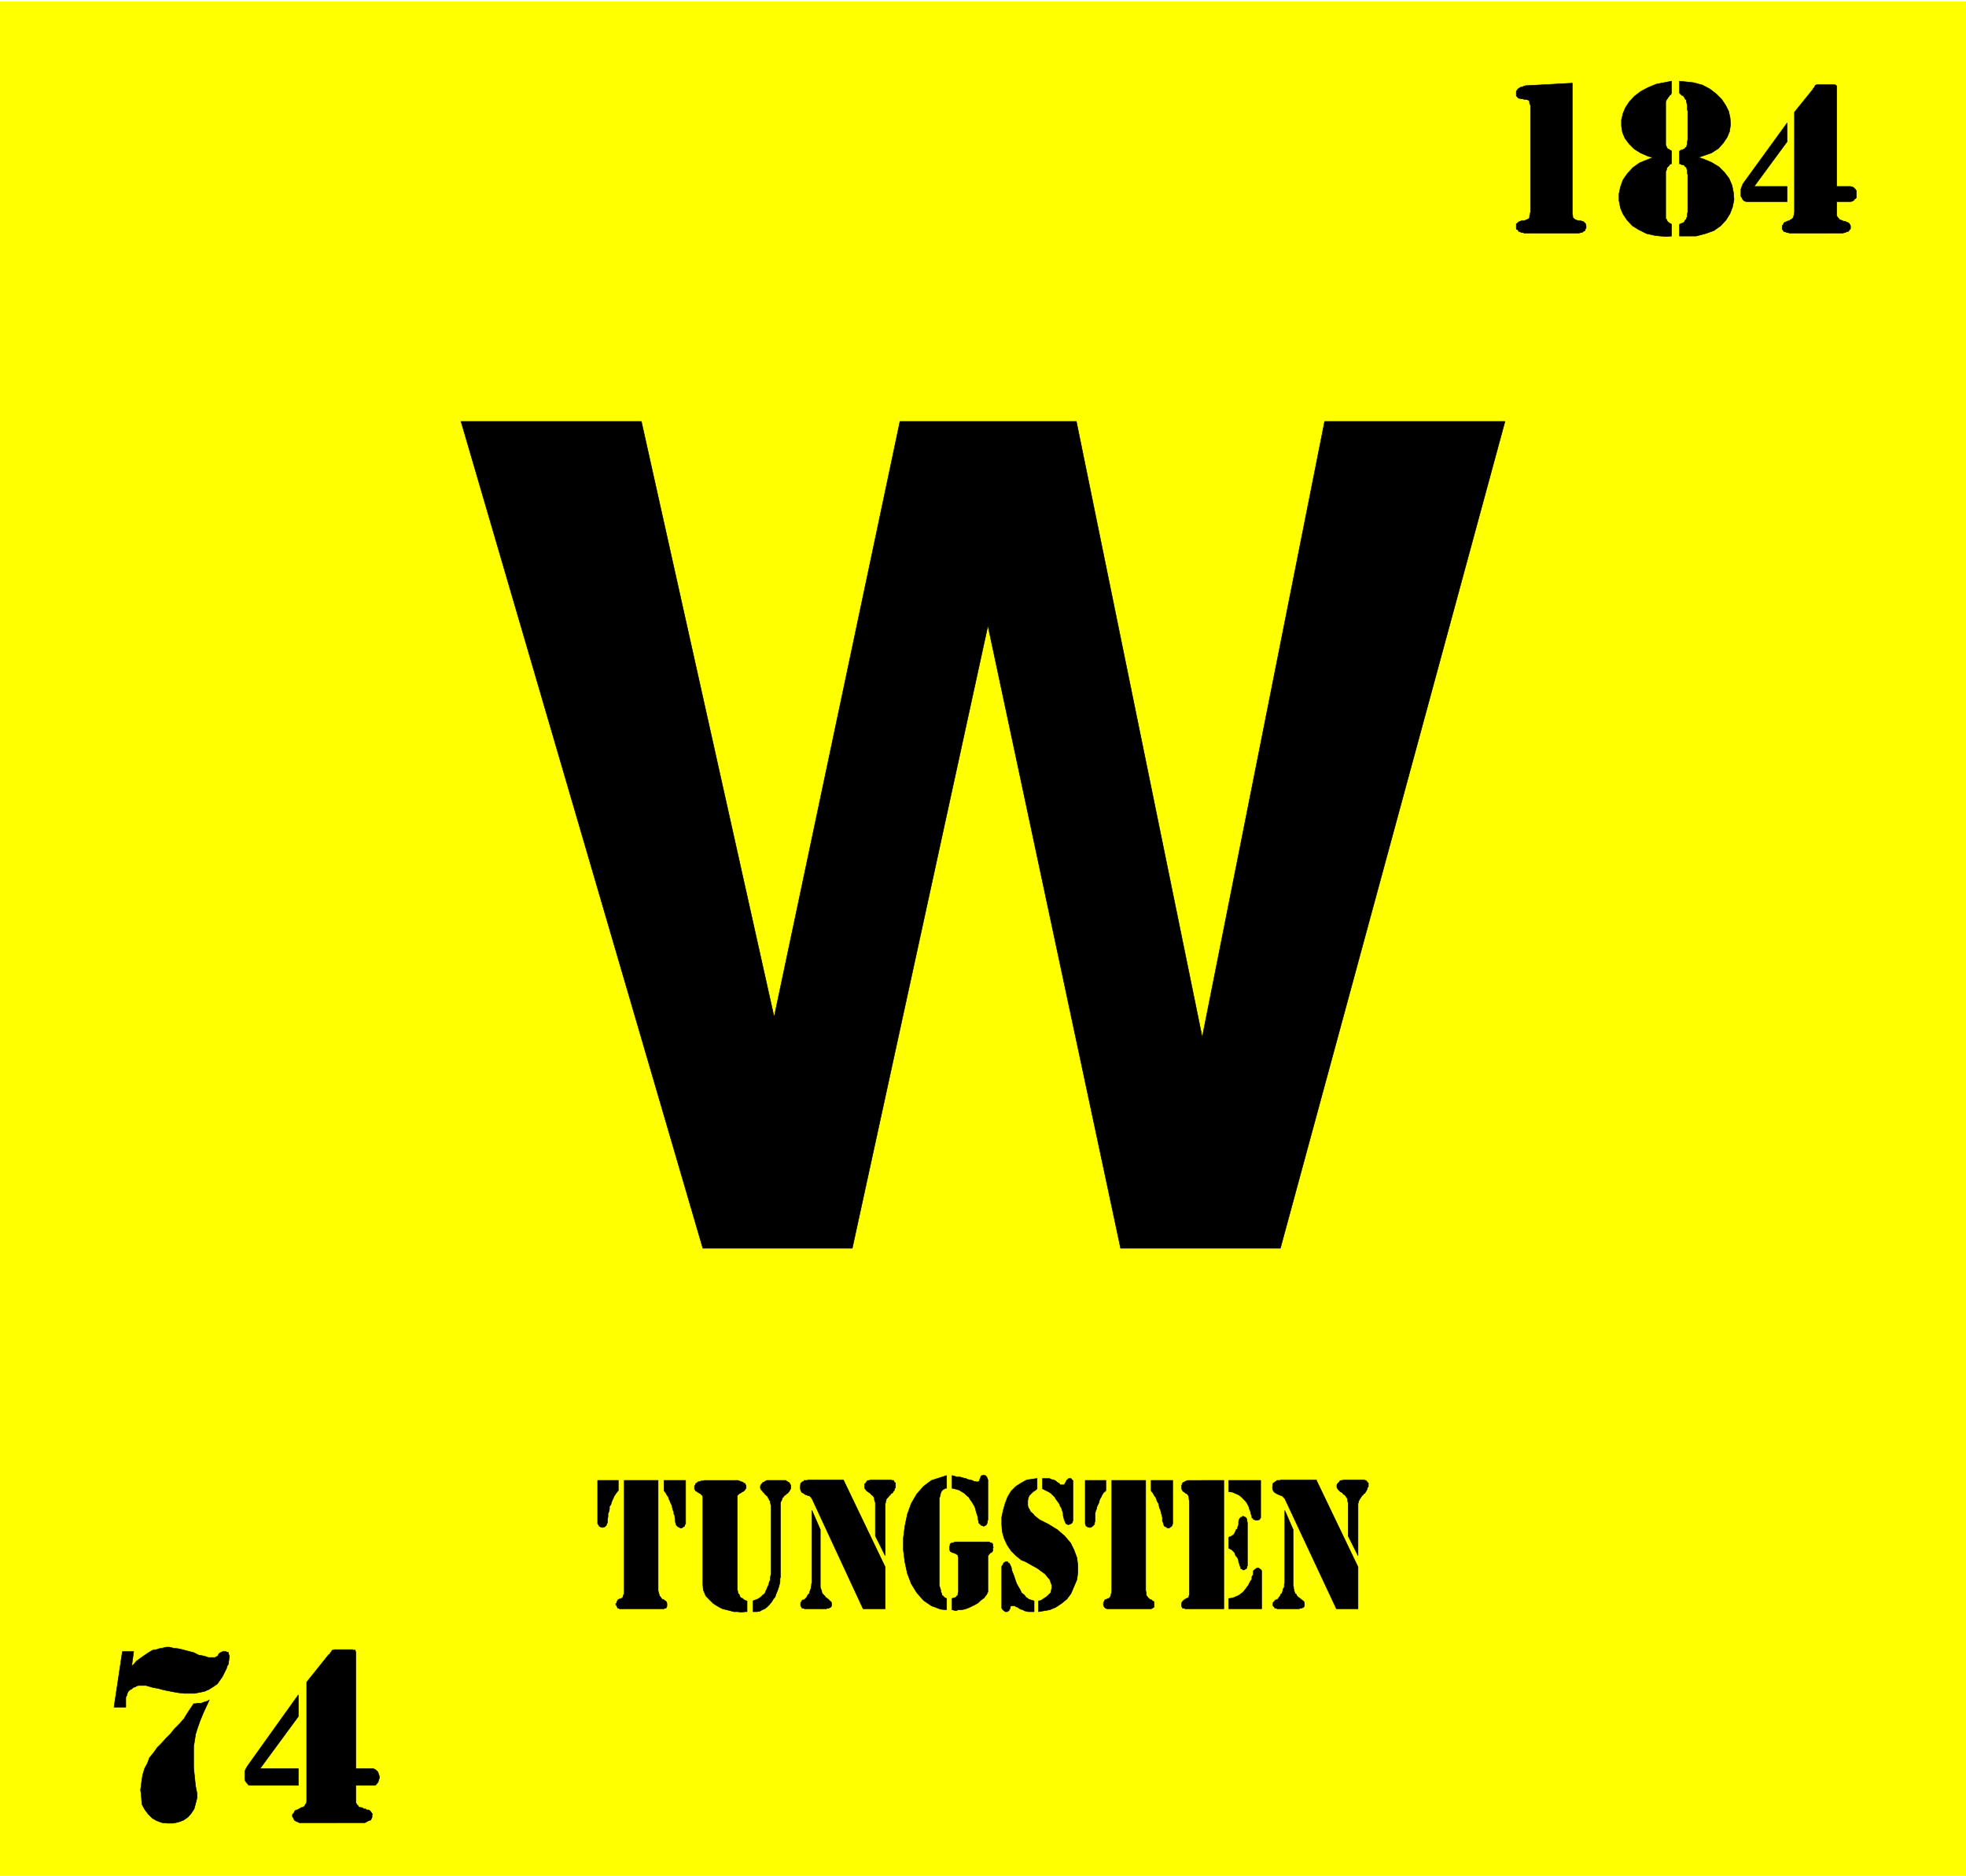
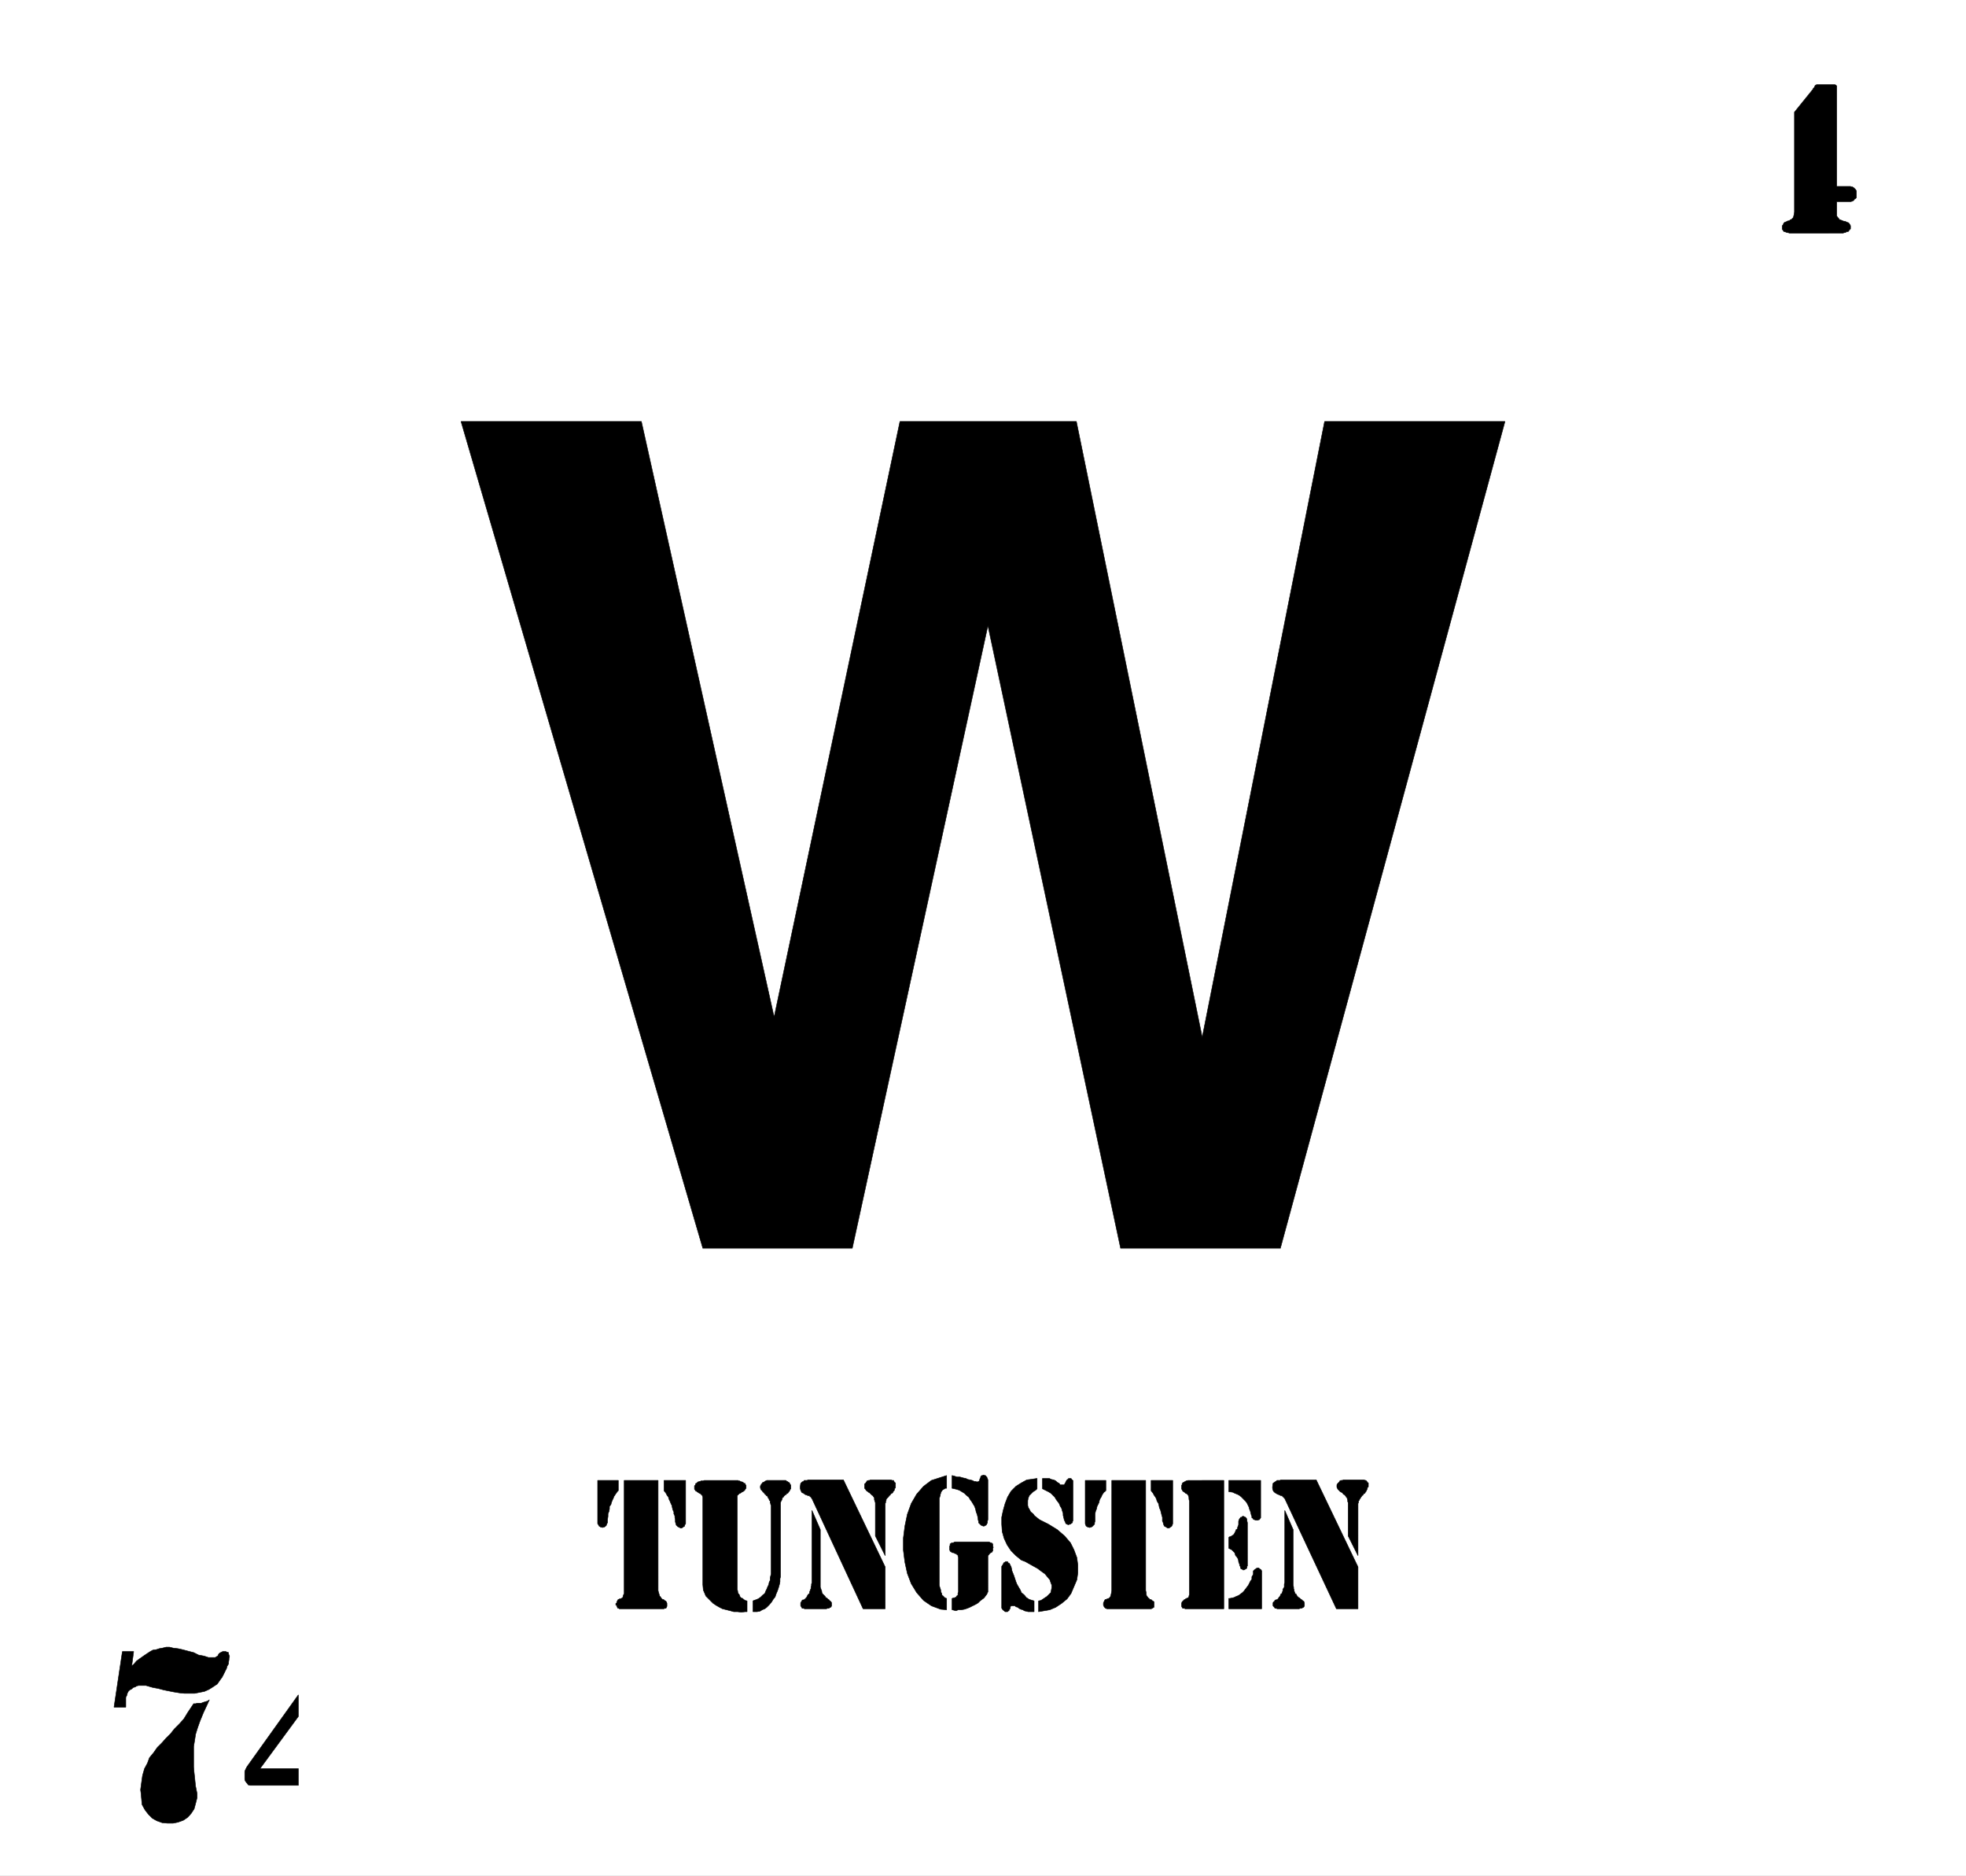
<svg xmlns="http://www.w3.org/2000/svg" width="3990.911" height="3807.021" viewBox="0 0 2993.184 2855.266">
  <rect x="0" y="0" width="2993.184" height="2855.266" fill="#808080" stroke="none" />
  <defs>
    <clipPath id="a">
-       <path d="M0 0h2993.184v2853.047H0Zm0 0" />
-     </clipPath>
+       </clipPath>
  </defs>
  <path style="fill:#fff;fill-opacity:1;fill-rule:nonzero;stroke:none" d="M0 2853.047h2993.184V-2.22H0Zm0 0" transform="translate(0 2.219)" />
  <g clip-path="url(#a)" transform="translate(0 2.219)">
-     <path style="fill:#fff;fill-opacity:1;fill-rule:evenodd;stroke:#fff;stroke-width:.15;stroke-linecap:square;stroke-linejoin:bevel;stroke-miterlimit:10;stroke-opacity:1" d="M0 .5h602.25V575H0Zm0 0" transform="matrix(4.97 0 0 -4.97 0 2855.53)" />
    <path style="fill:#ff0;fill-opacity:1;fill-rule:evenodd;stroke:#ff0;stroke-width:.15;stroke-linecap:square;stroke-linejoin:bevel;stroke-miterlimit:10;stroke-opacity:1" d="M0 575h602.25V.5H0Zm0 0" transform="matrix(4.97 0 0 -4.97 0 2855.53)" />
  </g>
  <path style="fill:#000;fill-opacity:1;fill-rule:evenodd;stroke:#000;stroke-width:.15;stroke-linecap:square;stroke-linejoin:bevel;stroke-miterlimit:10;stroke-opacity:1" d="m409.38 82.29-15.81 33.74-.15.16-.3.3-.15.15-.3.3h-.3l-.31.15-.3.15-.45.15-.45.3-.3.15-.15.15-.3.3-.15.31-.15.6v.45l.15 1.05.15.15.3.16.15.15.3.15.3.3h.9l.31.15h10.84L416 95.1V82.29ZM416 98.56l-3.01 6.03v10.24l-.15.3v.45l-.15.45v.16l-.3.3v.15l-.3.3v.15l-.3.15-.3.15-.15.3-.15.15-.3.15-.31.15-.3.3-.15.16-.3.3-.3.6v.75l.15.3.15.15.3.31.15.15.15.3.3.15h.46l.3.15h6.32l.45-.15h.15l.3-.3.15-.3.31-.16v-1.2l-.31-.3v-.3l-.15-.3-.15-.31-.15-.3-.15-.15-.15-.3-.3-.15-.15-.15-.15-.3-.3-.15-.15-.3-.15-.15-.15-.3-.15-.16-.15-.3-.15-.3-.16-.15v-.45l-.15-.3zm0 0" transform="matrix(4.97 0 0 -4.97 0 2857.749)" />
  <path style="fill:#000;fill-opacity:1;fill-rule:evenodd;stroke:#000;stroke-width:.15;stroke-linecap:square;stroke-linejoin:bevel;stroke-miterlimit:10;stroke-opacity:1" d="m393.57 112.42 2.56-5.88V89.52l.15-.6v-.45l.15-.45v-.3l.15-.3.15-.46.3-.15.15-.3.15-.3.15-.15.31-.3.3-.15.3-.3.45-.3.15-.16.15-.15.3-.15v-.15l.15-.3v-.9l-.15-.3-.15-.15-.3-.16-.3-.15h-.3l-.45-.15h-6.63l-.45.15h-.3l-.15.31-.45.45v.9l.15.3h.3v.3l.15.15.15.16h.15l.45.15.3.3.15.3.3.3.16.3.15.45.3.15.15.46.15.3v.45l.15.3.3.45v.91l.15.45zm-18.67 9.19V82.29h-11.89l-.15.15h-.61v.31h-.15l-.15.3v.9l.15.45.76.76h.15l.15.15.3.15.3.15h.15l.15.15.15.3v.15l.15.45v28.62l-.15.6v.46l-.15.6-.15.15-.15.3-.3.15-.3.15-.15.15-.15.15-.31.15-.3.3-.15.31-.15.3v1.05l.15.15v.3l.15.15v.15l.3.16.31.15.15.15h.15l.15.15h.15l.45.15zm1.51-36.15h.3l.75.15.6.15.6.3.76.3.6.45.6.45.45.46.46.6.45.6.45.6.3.61.3.6.45.6v.75l.45.76v1.05l.31.3.15.15.3.15.15.16.3.15h.45l.15-.15.15-.16.3-.15.15-.15.15-.3v-11.6h-10.08zm0 36.15h9.78v-11.45l-.15-.15-.15-.3-.15-.15h-.15l-.3-.15h-.6l-.3.15h-.15l-.31.15-.15.3-.3.15v.45l-.15.3-.15.61-.15.6-.3.75-.15.6-.3.61-.3.6-.45.6-.46.45-.45.46-.45.45-.6.45-.6.3-.76.3-.6.3-1.2.15zm0-17.48.15.16.45.15.3.15.45.3.3.3.15.3.3.6.15.45.31.16.15.3v.3l.15.3.15.45v1.06l.15.45.15.3.15.15.15.3h.3l.3.3h.3l.3-.15.31-.15.3-.3.15-.45v-.3l.15-.61V95.4l-.15-.15v-.45l-.15-.15-.15-.16h-.15l-.16-.15-.3-.15h-.3l-.15.15-.3.15h-.15l-.15.31v.15l-.15.45-.15.15v.3l-.15.45-.15.3v.3l-.15.61-.15.3-.3.45-.31.3-.15.45-.15.46-.9.9-.3.15-.6.3zm-23.79 17.48h6.62v-13.26l-.15-.45-.15-.3-.15-.15-.3-.15-.15-.15-.3-.15h-.3l-.3.15-.16.15-.3.15-.3.15-.15.3-.15.45-.15.61-.15.15v1.2l-.15.45-.15.61-.3 1.2-.3.6-.15.76-.15.6-.46.75-.15.6-.3.61-.45.6-.3.6-.6.75zm-13.85 0v-3.17h-.15l-.16-.3-.3-.15-.3-.45-.3-.45-.15-.45-.3-.45-.3-.61-.15-.75-.3-.6-.3-.61-.16-.75-.3-.75-.15-.75v-2.26l-.15-.46v-.45l-.3-.3-.3-.3-.15-.15-.3-.15h-.15l-.3-.15-.3.15h-.31l-.15.15-.3.15-.15.3-.15.45v13.26zm1.8 0h10.39V87.87l.15-.61v-.45l.15-.6.3-.3.15-.3.31-.15.15-.3h.3l.3-.15.15-.16.15-.15.3-.15.15-.15v-1.65h-.15l-.3-.31h-.3v-.15h-13.7l-.3.15h-.15l-.16.31h-.15l-.15.3v.15l-.15.15v.75l.3.6.15.31.16.15h.3l.15.15h.15l.3.15h.15l.15.15.15.15.3.45v.15l.15.6.15.91zm-22.88.6v-3.16l-.45-.45-.76-.46-1.2-1.2-.3-.75-.15-.76v-1.5l.15-.61.45-.75.3-.6.75-.6.45-.61.76-.6.75-.6 1.2-.6 1.51-.76 2.71-1.66 2.26-1.95 1.81-2.11 1.05-2.11.9-2.41.3-2.26v-2.41l-.3-2.11-.9-2.11-.9-2.11-1.21-1.65-1.66-1.36-1.8-1.2-1.81-.76-3.46-.6v3.31l.75.15.9.61.91.6.6.6.6.6.15.76.15.75v.75l-.3.76-.3.9-.75.9-.75.91-1.06.75-1.2.91-1.36.75-2.41 1.35-1.2.46-1.66 1.35-1.5 1.51-1.21 1.81-.9 1.95-.6 2.11-.15 2.26v2.11l.45 2.11.6 2.11.75 1.96 1.06 1.8 1.5 1.51 1.66 1.05 1.66.91zm0 0" transform="matrix(4.97 0 0 -4.97 0 2857.749)" />
  <path style="fill:#000;fill-opacity:1;fill-rule:evenodd;stroke:#000;stroke-width:.15;stroke-linecap:square;stroke-linejoin:bevel;stroke-miterlimit:10;stroke-opacity:1" d="M316.78 84.7v-3.31h-1.8l-.61.15-.6.15-.45.3-.6.15-.6.3-.31.31-.6.15-.3.3h-1.05l-.3-.15-.15-.61v-.15l-.31-.3v-.3h-.15l-.15-.15-.15-.15h-.75l-.3.3h-.15l-.15.3-.3.15v.3h-.15v12.81l.15.3.3.3V96l.15.3.15.15.3.15.15.15h.45l.3-.15v-.3h.3l.31-.45v-.15l.3-.45.15-.6.15-.76.3-.75.3-.75.3-.91.3-.9.3-.75.61-1.06.45-.75.3-.76.9-.75.6-.75.91-.6zm2.56 37.51h2.11l.6-.3.76-.15.6-.3.3-.3.45-.31.3-.15.3-.45h1.21l.3.45.45.91.3.3h.15l.15.3h.76l.15-.15v-.15l.3-.15v-.15h.15v-12.35l-.15-.3v-.31l-.3-.15-.3-.3h-.16l-.45-.15h-.15l-.3.15h-.15l-.3.3v.15l-.15.31-.3.6v.15l-.3 1.2v.61l-.3.9-.16.6-.45.76-.3.75-.45.6-.45.6-.45.76-.61.6-.6.6-.75.45-.6.3-1.21.61zm-27.7.9.6-.15.91-.3h.9l1.05-.3.76-.15.6-.3.75-.15.6-.15.6-.3h.46l.3-.15h.3l.3.15.3.15v.3l.15.45.15.15v.3l.15.15v.15l.3.15h.15l.31.15h.15l.15-.15h.3l.15-.15.15-.3h.15v-.15l.15-.3.15-.45v-12.2l-.15-.45v-.46l-.15-.3-.15-.3-.15-.15-.6-.3h-.15l-.46.15-.3.15-.3.3-.45.45v.46l-.15.45v.3l-.15.75-.15.6-.3.76-.15.75-.3.9-.46.76-.45.75-.45.6-.45.76-.75.6-.61.6-.75.45-.75.46-.91.3-1.35.3zm-1.66-37.65v-3.47l-1.8.15-2.86 1.06-2.41 1.65-2.11 2.41-1.66 2.72-1.2 3.16-.75 3.46-.46 3.62v3.76l.46 3.62.75 3.61 1.2 3.32 1.66 2.86 2.11 2.41 2.41 1.81 4.66 1.5v-3.91h-.45l-.15-.15-.3-.15-.45-.3-.15-.31-.15-.15-.15-.3v-.15l-.15-.45v-.3l-.15-.3v-.15l-.16-.3V89.52l.16-.6.15-.45.15-.45v-.45l.15-.31.15-.3v-.15l.15-.45.3-.15.15-.15.15-.3h.15l.15-.15zm1.66 0h.15l.15.15h.45l.15.15h.15l.3.15v.3h.16l.15.15.15.15v.6l.15.31v10.69l-.15.3v.3l-.3.15-.16.3h-.3l-.3.15-.3.16h-.3l-.3.15-.15.15-.3.15v.15l-.15.3v1.05l.15.3v.46h.15l.3.3h.45l.3.15.3.15h10.39l.3-.15.3-.15h.31v-.15l.15-.15h.15v-.76l.15-.3-.15-.3v-.75l-.15-.15v-.15l-.15-.15-.31-.15-.3-.16v-.15h-.15l-.15-.3-.15-.15-.15-.3V87.42l-.15-.16-.15-.45-.9-1.2-.61-.45-.6-.46-.6-.6-.75-.45-.91-.45-.9-.45-.75-.31-.91-.3-.9-.15h-.9l-.76-.3-1.2.3zm-27.25-3.17-15.66 33.74-.15.16-.15.3-.3.15-.15.3h-.46l-.3.15-.45.15-.3.15-.3.3-.45.15-.15.15-.15.3-.15.31-.15.6v.45l.15 1.05.15.15.15.16.15.15.45.15.15.3h.9l.3.15h10.85l12.79-26.66V82.29Zm6.77 16.27-3.01 6.03v10.24l-.15.3v.3l-.15.15v.61l-.15.3-.15.15-.15.3-.3.15-.75.75-.31.15-.15.15-.45.3-.15.16-.15.3-.3.3v1.35l.3.15.15.31.15.15.15.3.45.15h.31l.3.15h6.32l.3-.15h.45l.15-.3.15-.3.3-.16v-1.5l-.3-.3v-.3l-.15-.31-.3-.3v-.15l-.3-.3-.3-.15-.15-.15-.15-.3-.3-.15-.15-.3-.61-.61-.15-.3v-.3l-.15-.15v-.45l-.15-.3zm0 0" transform="matrix(4.97 0 0 -4.97 0 2857.749)" />
  <path style="fill:#000;fill-opacity:1;fill-rule:evenodd;stroke:#000;stroke-width:.15;stroke-linecap:square;stroke-linejoin:bevel;stroke-miterlimit:10;stroke-opacity:1" d="m248.73 112.42 2.56-5.88V88.92l.15-.45.15-.45.15-.3v-.3l.15-.46.9-.9.15-.3.31-.15.3-.3.45-.3v-.16l.3-.15.3-.3.15-.3v-.9l-.15-.3-.15-.15-.45-.16v-.15h-.45l-.45-.15h-6.63l-.3.15h-.45l-.15.31-.3.45v.9l.15.3h.15v.3l.15.15.15.16h.3l.3.15.3.3.3.3.3.6.31.45.3.15v.46l.15.3.15.45.15.3v.45l.15.45v.46l.15.45zM230.66 84.7l.3.15.91.31.6.3.6.45.6.6.61.45.3.76.3.6.3.75.3.6.15.76.3.6v.75l.15.61.15.6v20.94l-.15.3v.3l-.15.15v.6l-.15.15-.15.15v.15l-.15.3v.16h-.15l-.15.3v.15l-.3.3h-.15l-.15.3-.3.15v.15l-.16.15-.3.3-.3.3v.15l-.3.16-.15.3v.15l-.15.15v.75l.15.15v.15h.15v.3l.3.15v.15l.15.16h.15l.3.15.16.15.6.3h5.87v-.15h.15l.15-.15h.15l.15-.15.3-.15.15-.16.15-.15v-.15l.15-.3h.16v-1.2l-.16-.15-.15-.3-.15-.31-.3-.3-.15-.3h-.3l-.15-.3-.15-.15-.3-.15-.3-.3-.15-.3h-.15l-.15-.15v-.15l-.16-.16v-.3l-.15-.3-.15-.15v-.15l-.15-.3V92.08l-.15-.6v-.9l-.15-.75-.3-1.06-.3-.9-.45-1.06-.3-.9-.61-.75-.45-.76-.75-.9-.75-.75-.6-.46-.76-.3-.75-.45-.9-.15h-1.21zm-1.81 0v-3.31h-.6l-1.2-.15-1.06.15h-1.2l-1.05.3-1.21.3-1.2.3-.91.46-1.05.6-.9.6-.76.75-.75.76-.75.75-.3.75-.46 1.06-.15 1.65v26.82l-.15.45-.6.6-.3.15-.3.15-.15.15-.3.15-.15.15-.3.15-.15.31-.16.15v1.05l.16.15.15.15v.3l.15.15h.15l.15.15.15.16.15.15h.15l.3.15h.3l.15.15h.6l.46.15h10.38v-.15h.46l.15-.15h.15l.15-.15h.3l.3-.15.15-.16.15-.15h.3v-.15l.15-.3.15-.15v-.9l-.3-.3v-.15l-.3-.31-.15-.15-.3-.15-.3-.15-.15-.15-.3-.15-.3-.15-.15-.15-.31-.3-.15-.15V88.17l.15-.45v-.3l.15-.46.31-.3.15-.45.15-.3.3-.3.45-.15.3-.3.45-.31zm-25.44 36.91h6.62v-13.26l-.3-.45v-.3l-.3-.15-.15-.15-.3-.15-.15-.15h-.3l-.3.15-.3.15-.3.15-.15.15-.31.3-.15.45-.15.61v.6l-.15.75v.45l-.3.61v.6l-.3.6-.15.6-.15.76-.3.6-.3.75-.3.6-.16.61-.45.6-.3.6-.6.75zm-14 0v-3.17h-.15l-.15-.3-.15-.15-.31-.45-.3-.45-.3-.45-.15-.45-.3-.61-.3-.75-.15-.6-.45-.61v-.75l-.15-.75-.3-.75v-.76l-.15-1.05v-.91l-.31-.45v-.3l-.3-.3-.15-.15-.3-.15h-.3l-.15-.15-.3.15h-.3l-.15.15-.3.15-.15.3-.31.45v13.26zm1.8 0h10.39V87.87l.15-.61.15-.45.15-.6.31-.3.15-.3.15-.15.3-.3h.3l.15-.15.15-.16.3-.15.3-.3.15-.45v-.9l-.15-.3-.15-.31h-.45l-.15-.15h-13.7l-.15.15h-.3l-.15.31-.15.3v.3h-.31v.6l.31.15v.3l.15.3.15.31.15.15h.15l.15.15h.3l.3.15.3.15.15.15.15.45v.15l.3.6zm371.44 396.3h4.22l.3-.15h.3l.45-.3.45-.45.3-.45v-2.11l-.3-.3-.3-.15-.15-.31-.45-.3-.6-.15h-4.22v-4.37l.3-.45.3-.3.15-.3.31-.15.45-.15.3-.15.45-.15h.3l.3-.15.3-.15.46-.15.15-.16.3-.45.15-.3v-.9l-.15-.3h-.3v-.3l-.15-.16-.16-.15h-.45l-.15-.15-.3-.15h-.3l-.3-.15H548.2l-.45.15h-.3l-.31.15-.45.15h-.15l-.15.15-.15.16v.3h-.3v1.2l.3.3.15.45.15.16.15.15.45.15.31.15.3.15h.45l.15.3.45.15.15.15.3.3.15.3.15.61.15.9v30.58l5.73 7.08v.15l.45.45v.15l.15.3.15.15h.15l.15.15h5.57l.3-.15h.15v-.15l.15-.15zm0 0" transform="matrix(4.97 0 0 -4.97 0 2857.749)" />
-   <path style="fill:#000;fill-opacity:1;fill-rule:evenodd;stroke:#000;stroke-width:.15;stroke-linecap:square;stroke-linejoin:bevel;stroke-miterlimit:10;stroke-opacity:1" d="M547.45 517.91v-4.67h-12.5l-.45.15-.3.15-.31.3-.15.31-.15.3-.3.45v2.11l.15.45.15.45.15.3.15.45 13.56 18.68v-5.72l-10.09-13.71zm-27.11 8.89 1.36-.45 2.56-1.06 2.26-1.35 1.8-1.81 1.36-1.81.9-2.11.45-2.26.15-2.11-.45-2.25-.75-1.96-1.2-1.96-1.66-1.81-2.11-1.5-2.56-.91-2.86-.75h-5.12v3.61h.15l.15.15.3.15h.31l.15.16.3.15.15.15.15.3.15.3.3.15v.3l.15.3.15.15v.91l.15.6v11.45l-.15.3v.9l-.15.45v.15l-.15.31v.15l-.3.15-.15.15-.15.3h-.15l-.3.15h-.31l-.3.15-.45.15v3.92h.15l.3.3h.3l.31.15.3.15h.15l.15.15.15.3.3.15v.15l.15.15v.3l.15.31v.75l.15.6v8.89l-.15.15v1.51l-.15.45v.3l-.15.3v.6l-.3.15-.15.3-.15.31-.15.15-.3.45h-.31l-.3.3-.45.45v3.62l1.51-.15 2.86-.31 2.71-.75 2.26-1.2 1.95-1.51 1.66-1.66 1.2-1.8.91-1.81.45-1.96.15-2.11-.3-2.11-.75-1.81-1.21-1.8-1.5-1.66-2.11-1.36zm-14 0-1.35.3-2.41 1.05-1.96 1.21-1.51 1.51-1.35 1.8-.75 1.81-.3 1.96v1.81l.45 1.95.75 1.81 1.2 1.81 1.51 1.66 1.96 1.5 2.26 1.21 2.56 1.05 4.66.91v-3.62l-.15-.3v-.15l-.3-.15-.15-.15-.15-.3-.15-.15-.15-.15-.15-.31-.15-.15-.15-.3-.15-.15-.15-.45v-13.26l.15-.3.15-.3v-.15l.15-.15.15-.3h.3l.3-.3h.15l.45-.3v-3.92h-.15l-.3-.15-.3-.3-.15-.3-.3-.15-.15-.3-.15-.15v-.31l-.15-.45-.15-.3v-14.46l.3-.15v-.3l.15-.15.15-.3.3-.15.15-.31h.3l.45-.3v-3.61l-1.8-.15-3.17.3-2.71.6-2.4 1.21-1.96 1.2-1.66 1.81-1.2 1.81-.76 1.8-.45 2.26v2.11l.45 2.11.76 2.11 1.35 1.96 1.66 1.81 2.11 1.5zm-24.69 22.74v-39.91l.15-.76v-.45l.6-.6.3-.15.46-.15.45-.15h.6l.6-.15.3-.15.15-.15.3-.31.15-.15.16-.6v-.75l-.16-.15-.15-.3v-.3l-.45-.16-.3-.3-.45-.15h-.3l-.3-.15h-16.87l-.3.15h-.45l-.3.15-.3.15h-.3v.15l-.15.16-.15.3h-.3l-.15.3v1.5l.3.15.3.31.15.15.45.15.3.15h.9l.31.15.3.15.45.15.45.3.15.3v.45l.3 1.21v32.69l-.3.6v.45l-.15.45-.45.15-.45.15h-.61l-.45.15h-.45l-.3.15h-.45l-.15.15-.3.31-.3.3v1.35l.15.3.15.15.15.31.3.15.15.15.3.15.15.15h.45l.3.15.15.15h.3l.31.15h.45zM109.01 33.34h5.27l.45-.15.45-.3.6-.6.15-.46.15-.45.15-.45v-.45l-.15-.45-.15-.46-.15-.45-.3-.3-.3-.45-.45-.15h-5.72v-5.27l.3-.61.45-.45.15-.3.3-.15h.45l.46-.15.3-.3h.6l.3-.3h.6l.3-.15.3-.31.31-.45.3-.45-.15-.15v-.75l-.15-.3-.16-.31-.15-.3h-.3l-.3-.15-.3-.15-.3-.15-.15-.15-.45-.15H91.69l-.3.15-.3.15-.45.15-.15.15-.3.15-.15.3-.15.31-.15.3-.16.15v.75l.16.15.3.3.15.45.3.31.3.15h.3l.45.3.3.15.45.3h.31l.3.15.45.3.15.45.3.3.15.61v36.6l6.63 8.28.15.16.3.15.15.3v.15l.3.15.15.3v.15l.15.15h.45l.15.15h5.72v-.15h.76v-.3l.15-.3zm0 0" transform="matrix(4.97 0 0 -4.97 0 2857.749)" />
  <path style="fill:#000;fill-opacity:1;fill-rule:evenodd;stroke:#000;stroke-width:.15;stroke-linecap:square;stroke-linejoin:bevel;stroke-miterlimit:10;stroke-opacity:1" d="M91.39 33.34v-5.12H76.64l-.61.15-.3.45-.15.15-.45.6-.15.46v2.41l.15.45.3.6.15.3.3.45 15.51 21.69v-6.62L79.65 33.34ZM64.14 54.43l-.75-1.66-1.06-2.26-1.05-2.56-.75-2.11-.61-1.96-.3-1.95-.3-1.81v-6.33l.15-1.66.15-1.35.15-1.51.15-1.35.46-2.26v-1.21l-.46-1.81-.45-1.65-.9-1.36-1.06-1.2-1.35-.91-1.66-.6-1.5-.3h-1.66l-1.65.15-1.66.6-1.36.76-1.2 1.2-1.05 1.36-.91 1.65-.3 3.32-.15 1.2.3 2.26.3 2.11.61 2.11.9 1.66.6 1.65 1.36 1.66 1.05 1.51 1.36 1.35 1.35 1.51 1.36 1.35 1.2 1.51 1.51 1.51 1.35 1.5 1.2 1.96 1.81 2.71h.6l.46.15h1.2l.45.15.3.15h.15l.3.15h.16l.45.16h.15zM40.35 64.82l.6.45.91 1.06 1.05.75 1.05.75.91.61.9.6 1.05.6 1.06.15.9.3.91.15 1.2.3h1.05l1.21-.3 1.35-.15 1.36-.3 2.26-.6 1.2-.3 1.51-.76 1.65-.3 1.36-.45h2.11l.45.3.3.15.15.3.15.31.3.3.3.15.3.15.3.15h1.06l.15-.15h.15l.45-.15v-.45l.15-.31.15-.45-.15-.6v-.3l-.15-.9v-.46l-.45-.75-.15-.6-.3-.6-.3-.61-.3-.6-.46-.9-.45-.61-1.05-1.5-1.36-.91-1.2-.75-1.36-.6-1.5-.3-1.51-.3h-3.16l-1.5.15-1.81.3-1.51.3-1.5.3-1.66.45-1.66.3-2.1.61h-2.26l-.6-.15-.46-.31-.6-.15-.45-.45-.6-.3-.45-.45-.3-.6-.15-.61-.31-.6v-3.01h-3.61l2.56 17.02h3.46zM215.3 192.7l-74.07 253.21h55.25l40.66-182.41 38.54 182.41h54.05l38.55-188.59 37.49 188.59h55.25l-68.8-253.21h-48.94l-40.65 190.7-41.55-190.7Zm0 0" transform="matrix(4.97 0 0 -4.97 0 2857.749)" />
</svg>